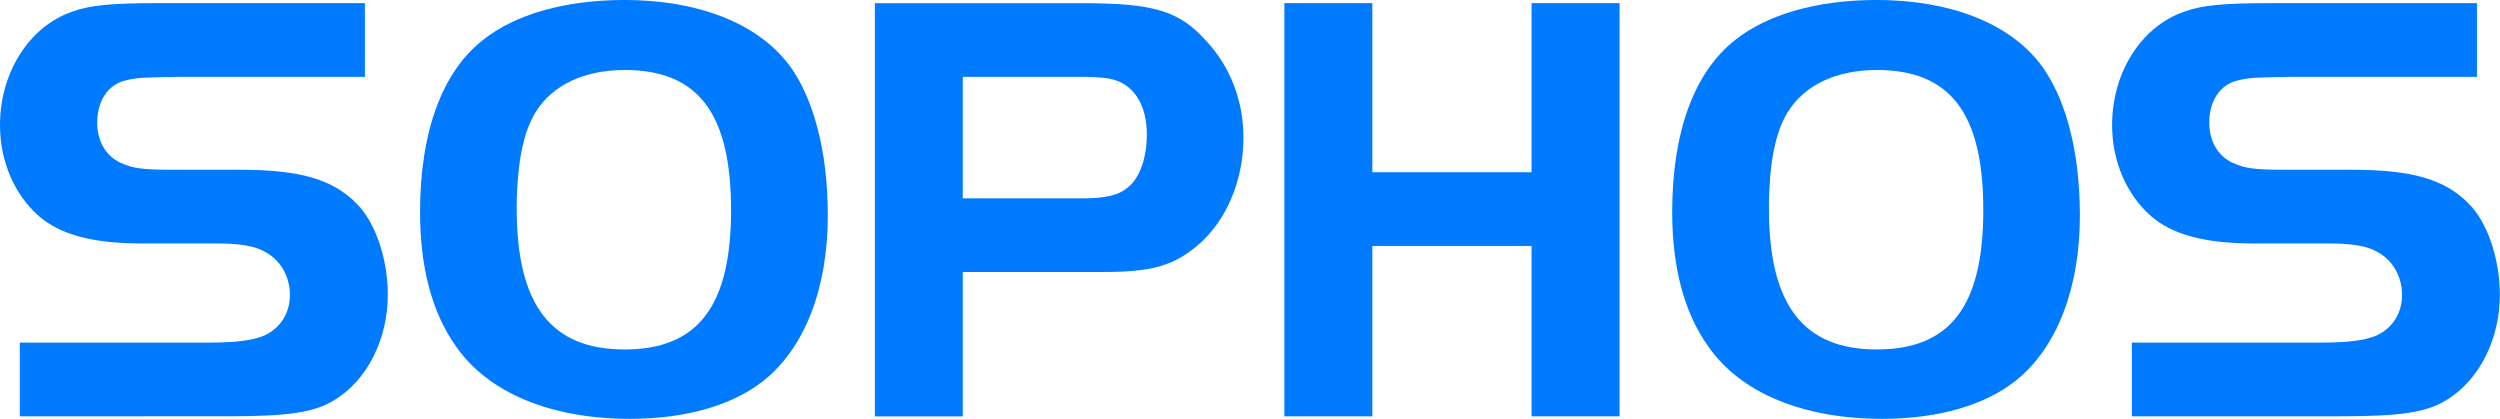
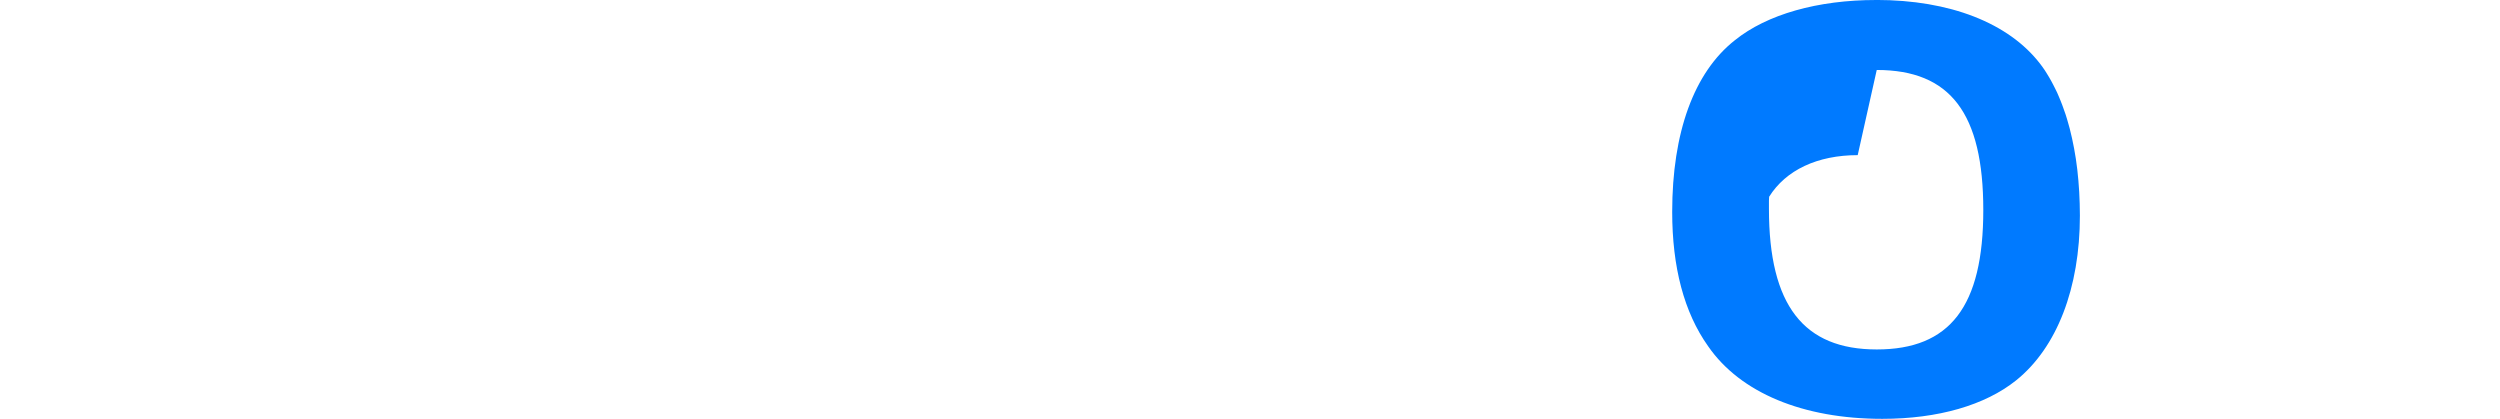
<svg xmlns="http://www.w3.org/2000/svg" id="Capa_2" viewBox="0 0 520.17 87.16">
  <defs>
    <style>      .cls-1 {        fill: #007aff;      }    </style>
  </defs>
  <g id="Capa_1-2" data-name="Capa_1">
    <g>
-       <path id="path13161" class="cls-1" d="M4.12,71.29h39.19c6.83,0,10.57-.65,12.76-2.06,2.71-1.68,4.25-4.51,4.25-7.86,0-4-2.07-7.48-5.54-9.16-1.8-1.03-5.16-1.55-9.28-1.55h-15.86c-10.31,0-17.01-1.8-21.52-5.67C2.96,40.48,0,33.52,0,26.04,0,15.09,6.06,5.55,14.95,2.45c3.87-1.42,8.38-1.8,18.43-1.8h42.54v15.34h-38.42c-8.12.13-8.77.13-11.47.77-3.61.9-5.8,4.25-5.8,8.76,0,3.87,1.8,6.97,4.9,8.38,2.58,1.16,4.64,1.42,10.83,1.42h13.79c12.63,0,19.46,1.94,24.49,7.09,3.87,3.86,6.45,11.47,6.45,18.95,0,9.15-4.25,17.66-10.96,21.78-4.25,2.7-9.66,3.48-22.43,3.48H4.12v-15.34h0Z" />
-       <path id="path13163" class="cls-1" d="M129.81,0c-12.12,0-22.69,2.97-29.39,8.38-8.51,6.7-13.02,19.21-13.02,35.71,0,11.47,2.44,20.89,7.47,27.97,6.7,9.67,19.73,15.09,36.23,15.09,11.6,0,21.4-2.84,27.85-8,8.51-6.83,13.29-19.21,13.29-34.3l-.04-2.46-.1-2.42-.17-2.36-.23-2.31-.3-2.25-.37-2.18-.43-2.11-.5-2.05-.27-1-.29-.98-.3-.96-.31-.93-.33-.93-.35-.9-.36-.87-.38-.86-.38-.82-.4-.81-.42-.79-.43-.76-.45-.74-.46-.72-.48-.69-.49-.66c-6.58-8.53-18.84-13.3-34.18-13.3ZM129.94,14.56c15.34,0,22.17,9.03,22.17,29.14s-6.96,29.01-22.17,29.01-22.43-9.16-22.43-29.26v-.85s.02-.84.02-.84v-.82s.05-.81.05-.81l.04-.79.04-.79.05-.77.06-.76.07-.75.07-.72.08-.7.09-.7.09-.69.1-.68.12-.65.12-.65.13-.62.14-.6.14-.6.15-.58.16-.57.16-.56.17-.53.19-.52.2-.51.2-.5.21-.48.22-.48.22-.45.23-.43.24-.42.24-.4c3.48-5.55,10.06-8.66,18.43-8.66Z" />
-       <path id="path13167" class="cls-1" d="M182.03.65v85.99h18.29v-30.05h29.41c9.8,0,14.42-1.28,19.45-5.53,5.93-5.02,9.54-13.4,9.54-22.43,0-7.6-2.7-14.7-7.73-20.11-5.67-6.32-10.96-7.86-26.04-7.86h-42.92ZM200.33,15.99h25.27c2.96,0,5.29.25,6.7.77,4,1.42,6.32,5.54,6.32,11.21,0,4.77-1.42,8.9-3.74,10.84l-.18.16-.19.16-.2.15-.2.15-.21.14-.21.13-.22.13-.23.12-.23.11-.24.12-.24.1-.25.1-.27.09-.27.08-.28.08-.29.08-.3.07-.3.05-.31.06-.33.06-.34.05-.34.05-.36.04-.36.05-.37.03-.4.02-.4.03-.41.02h-.42s-.43.02-.43.02h-.9s-24.88.01-24.88.01V15.99h0Z" />
-       <polygon id="polygon13171" class="cls-1" points="336.98 86.63 318.67 86.63 318.67 51.18 285.54 51.18 285.54 86.63 267.24 86.63 267.24 .65 285.54 .65 285.54 35.84 318.67 35.84 318.67 .65 336.98 .65 336.98 86.63" />
-       <path id="path13173" class="cls-1" d="M390.35,0c-12.11,0-22.69,2.97-29.39,8.38-8.51,6.7-13.03,19.21-13.03,35.71,0,11.47,2.45,20.89,7.49,27.97,6.69,9.67,19.72,15.09,36.22,15.09,11.61,0,21.4-2.84,27.84-8,8.51-6.83,13.28-19.21,13.28-34.3l-.04-2.46-.1-2.42-.17-2.36-.23-2.31-.3-2.25-.37-2.18-.43-2.11-.49-2.05-.28-1-.28-.98-.3-.96-.33-.93-.33-.93-.35-.9-.36-.87-.37-.86-.4-.82-.41-.81-.42-.79-.43-.76-.45-.74-.45-.72-.48-.69-.49-.66c-6.57-8.53-18.81-13.3-34.15-13.3ZM390.49,14.56c15.33,0,22.17,9.03,22.17,29.14s-6.97,29.01-22.17,29.01-22.43-9.16-22.43-29.26v-1.69s.04-.82.04-.82l.02-.81.04-.79.05-.79.05-.77.05-.76.05-.75.07-.72.09-.7.08-.7.09-.69.11-.68.11-.65.12-.65.13-.62.14-.6.14-.6.15-.58.16-.57.16-.56.18-.53.18-.52.19-.51.2-.5.21-.48.22-.48.22-.45.23-.43.24-.42.26-.4c3.47-5.55,10.05-8.66,18.43-8.66Z" />
-       <path id="path13177" class="cls-1" d="M443.59,71.29h39.19c6.83,0,10.56-.65,12.76-2.06,2.7-1.68,4.25-4.51,4.25-7.86,0-4-2.06-7.48-5.54-9.16-1.81-1.03-5.15-1.55-9.28-1.55h-15.86c-10.31,0-17.02-1.8-21.53-5.67-5.15-4.52-8.12-11.47-8.12-18.95,0-10.96,6.05-20.5,14.95-23.59,3.86-1.42,8.38-1.8,18.43-1.8h42.54v15.34h-38.42c-8.12.13-8.77.13-11.47.77-3.61.9-5.81,4.25-5.81,8.76,0,3.87,1.81,6.97,4.91,8.38,2.57,1.16,4.63,1.42,10.82,1.42h13.79c12.63,0,19.46,1.94,24.5,7.09,3.86,3.86,6.44,11.47,6.44,18.95,0,9.15-4.25,17.66-10.96,21.78-4.25,2.7-9.67,3.48-22.43,3.48h-43.18v-15.34h0Z" />
+       <path id="path13173" class="cls-1" d="M390.35,0c-12.11,0-22.69,2.97-29.39,8.38-8.51,6.7-13.03,19.21-13.03,35.71,0,11.47,2.45,20.89,7.49,27.97,6.69,9.67,19.72,15.09,36.22,15.09,11.61,0,21.4-2.84,27.84-8,8.51-6.83,13.28-19.21,13.28-34.3l-.04-2.46-.1-2.42-.17-2.36-.23-2.31-.3-2.25-.37-2.18-.43-2.11-.49-2.05-.28-1-.28-.98-.3-.96-.33-.93-.33-.93-.35-.9-.36-.87-.37-.86-.4-.82-.41-.81-.42-.79-.43-.76-.45-.74-.45-.72-.48-.69-.49-.66c-6.57-8.53-18.81-13.3-34.15-13.3ZM390.49,14.56c15.33,0,22.17,9.03,22.17,29.14s-6.97,29.01-22.17,29.01-22.43-9.16-22.43-29.26v-1.69s.04-.82.04-.82c3.47-5.55,10.05-8.66,18.43-8.66Z" />
    </g>
  </g>
</svg>